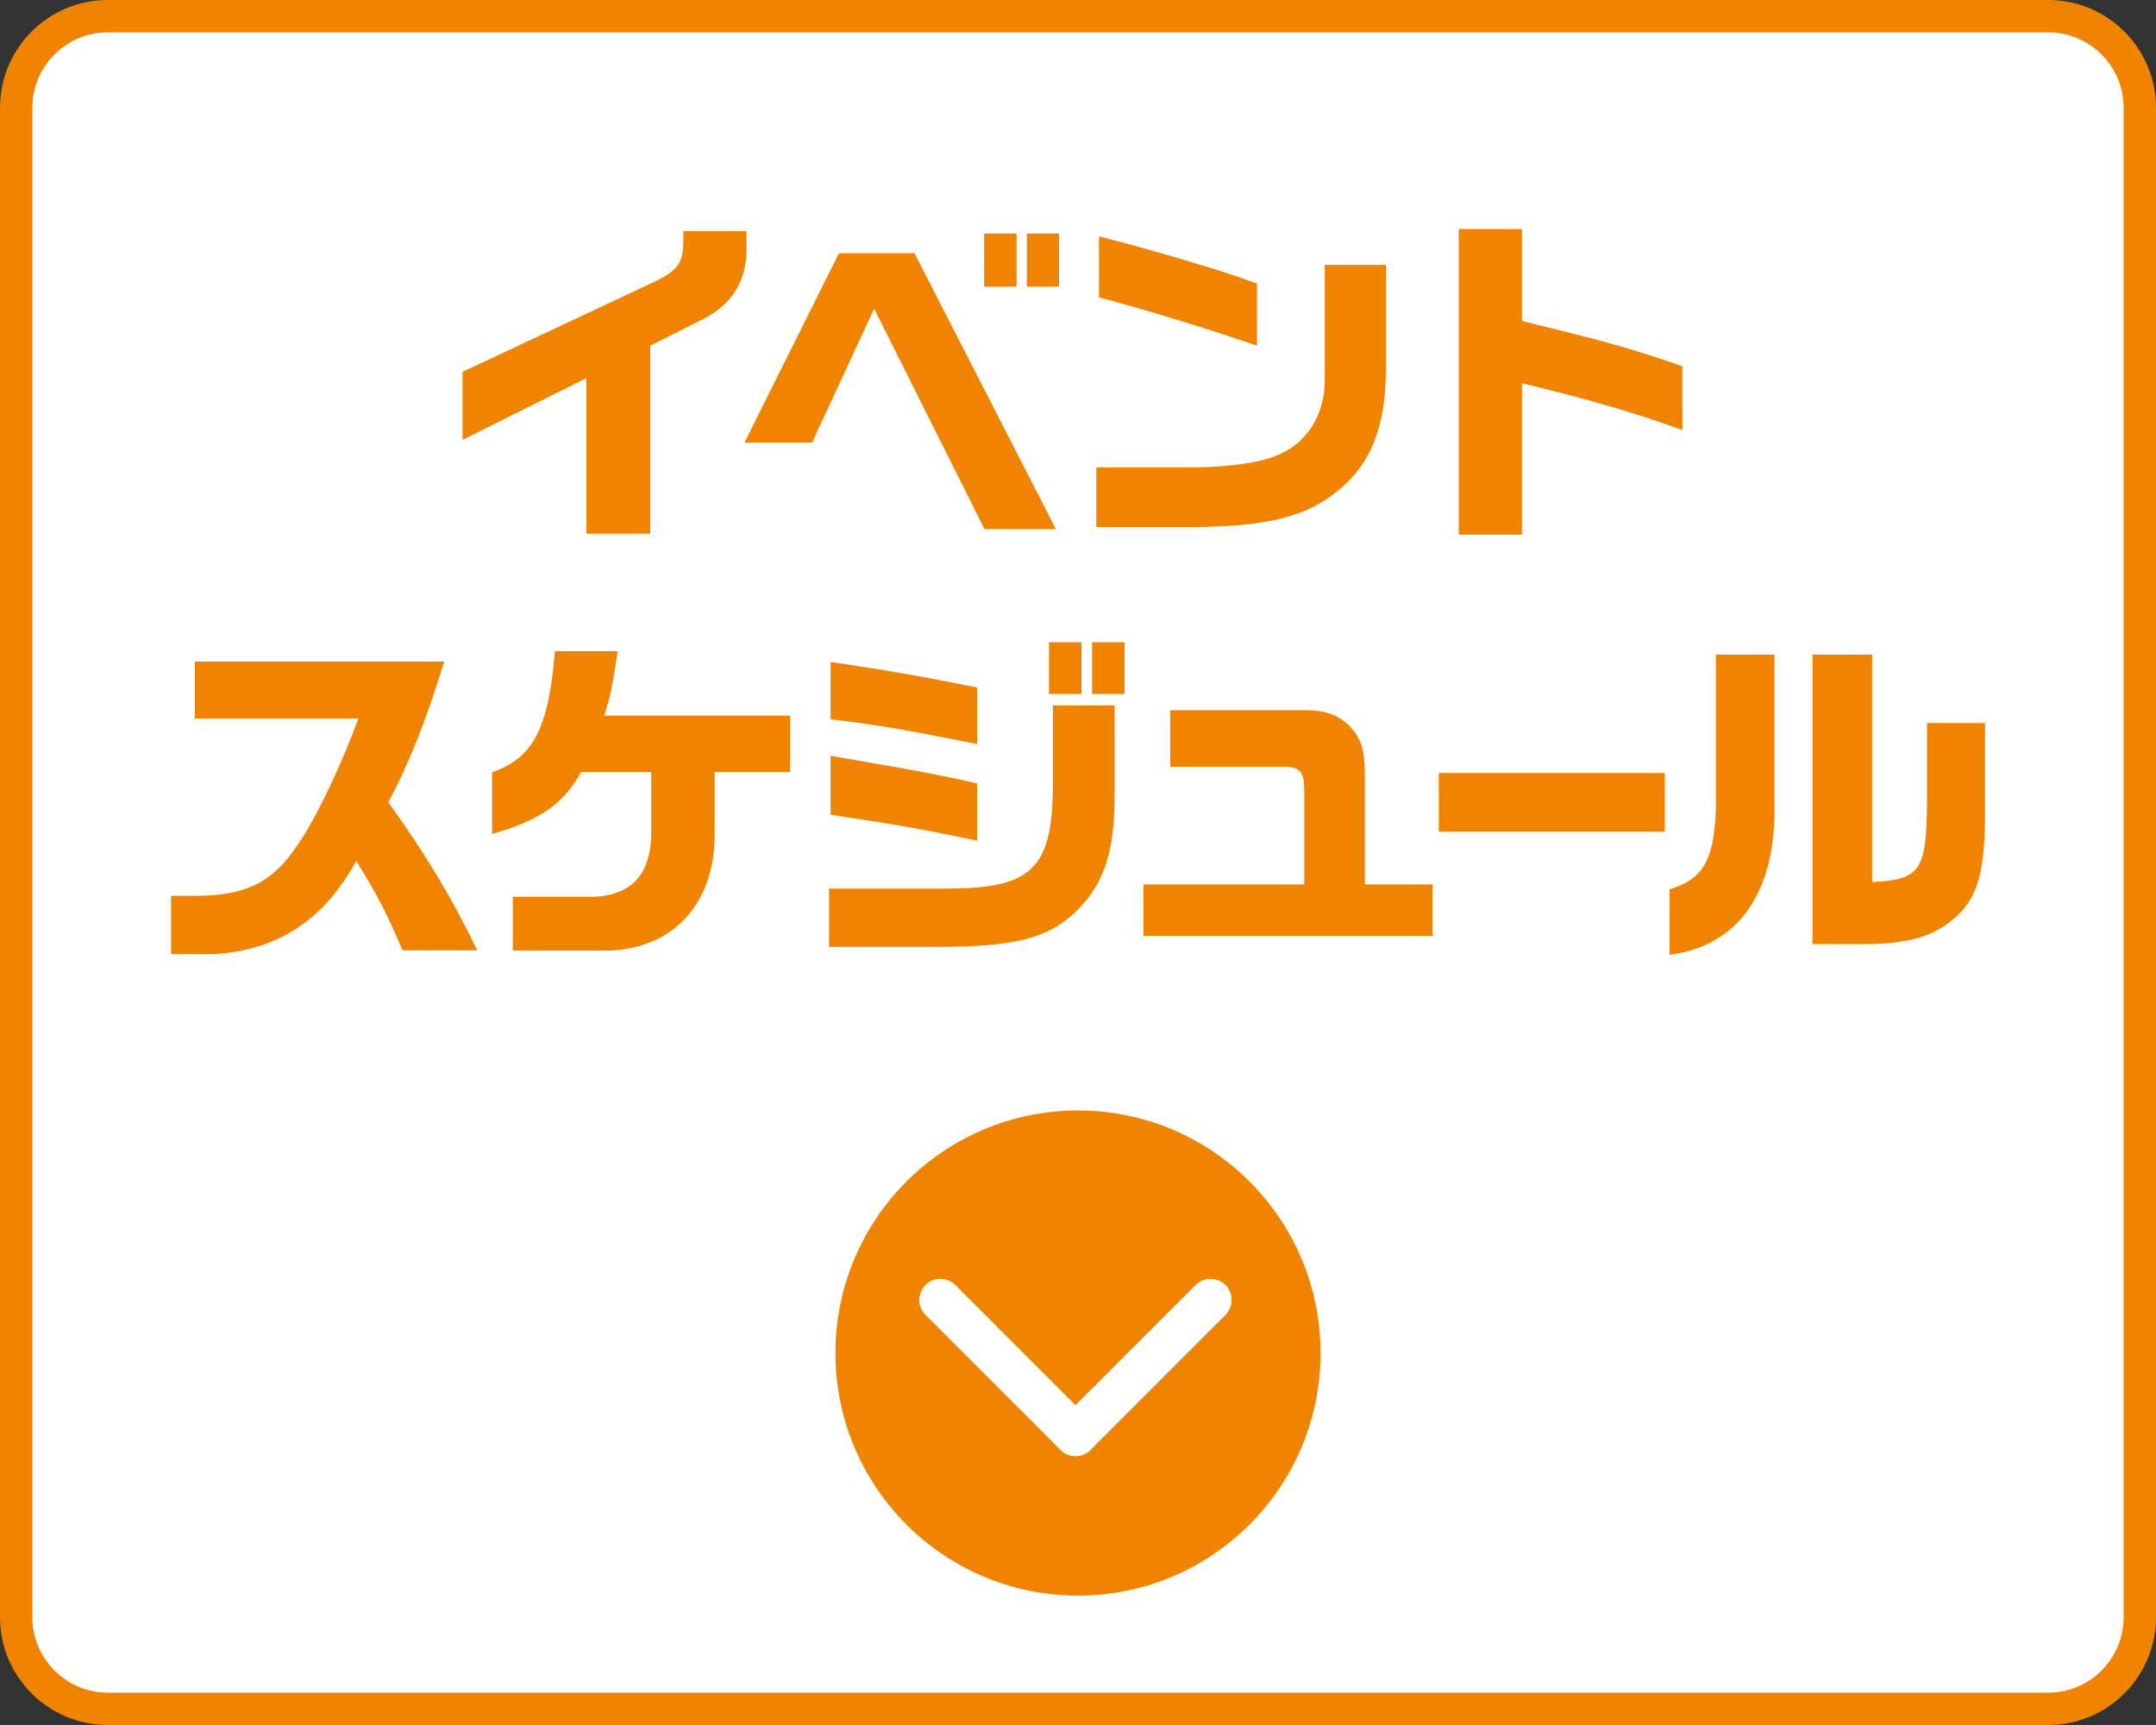
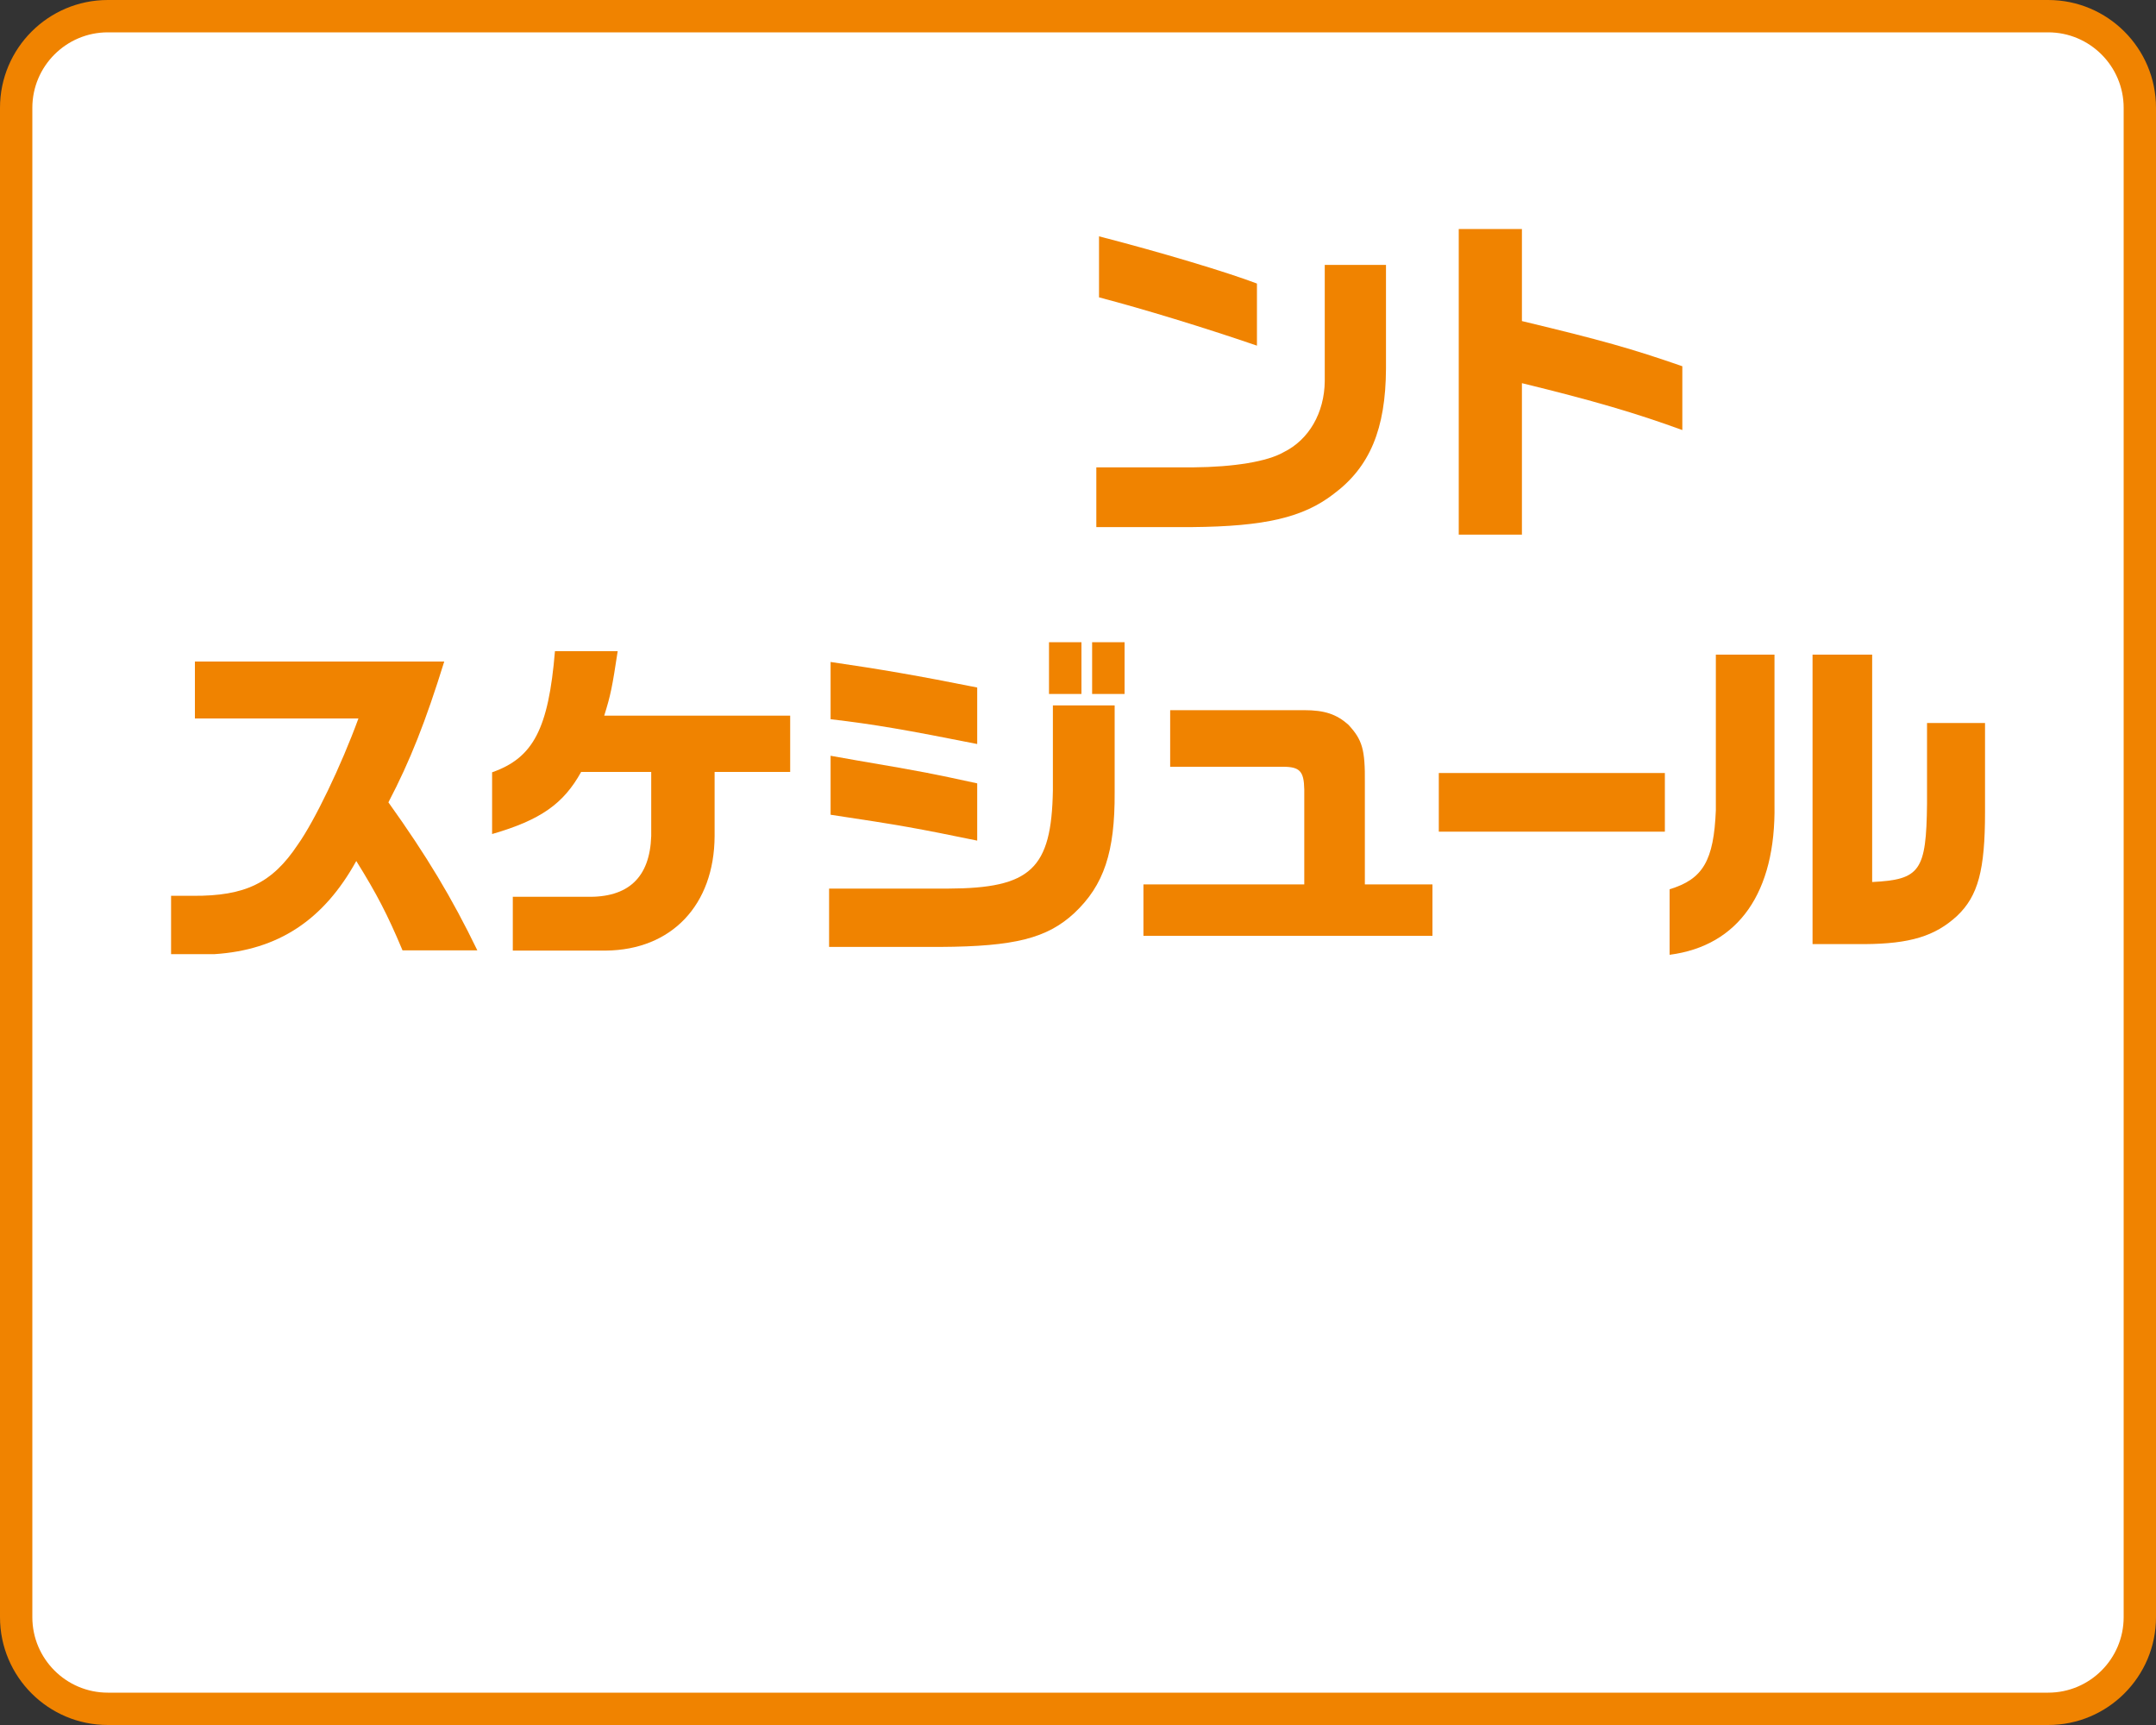
<svg xmlns="http://www.w3.org/2000/svg" id="_レイヤー_2" width="200" height="160" viewBox="0 0 200 160">
  <rect x="0" y="0" width="200" height="160" fill="#333333" stroke="none" />
  <defs>
    <style>.cls-1{fill:#fff;}.cls-2{fill:#f08300;}</style>
  </defs>
  <g id="_レイヤー_1-2">
    <rect class="cls-1" x="1.5" y="1.5" width="197" height="157" rx="8.5" ry="8.5" />
    <path class="cls-2" d="M190,3c3.86,0,7,3.14,7,7v140c0,3.86-3.14,7-7,7H10c-3.86,0-7-3.14-7-7V10c0-3.86,3.14-7,7-7h180M190,0H10C4.48,0,0,4.48,0,10v140c0,5.52,4.48,10,10,10h180c5.52,0,10-4.48,10-10V10c0-5.52-4.48-10-10-10h0Z" />
-     <path class="cls-2" d="M42.91,34.49l17.66-8.29c2.34-1.12,2.82-1.79,2.82-3.9v-.86h5.86v1.25c.1,3.2-1.22,5.47-4.03,6.91l-4.9,2.46v17.44h-5.92v-14.43l-11.49,5.73v-6.3Z" />
-     <path class="cls-2" d="M77.82,23.48h7.01l13.12,25.6h-6.62l-10.24-20.45-5.76,12.42h-6.27l8.77-17.57ZM91.29,21.66h3.01v4.93h-3.01v-4.93ZM98.24,21.66v4.93h-2.98v-4.93h2.98Z" />
    <path class="cls-2" d="M128.57,24.57v9.63c-.03,5.6-1.5,9.12-4.86,11.62-2.82,2.18-6.37,3.01-13.15,3.07h-8.86v-5.54h8.96c3.81-.03,6.91-.54,8.42-1.41,2.34-1.15,3.78-3.65,3.81-6.59v-10.78h5.7ZM101.95,21.92c5.7,1.47,11.81,3.3,14.65,4.38v5.76c-4.96-1.7-10.5-3.39-14.65-4.48v-5.66Z" />
    <path class="cls-2" d="M141.18,21.24v8.54c7.46,1.79,10.18,2.56,14.88,4.19v5.92c-4.29-1.57-8.32-2.75-14.88-4.35v14.05h-5.86v-28.35h5.86Z" />
    <path class="cls-2" d="M18.08,66.64v-5.28h23.13c-1.73,5.57-3.17,9.22-5.18,13.06,3.55,4.96,5.89,8.86,8.25,13.73h-6.94c-1.41-3.36-2.4-5.25-4.29-8.29-3.04,5.5-7.26,8.26-13.15,8.64h-4.03v-5.41h2.02c4.86.03,7.36-1.18,9.73-4.74,1.57-2.21,4.03-7.33,5.63-11.71h-15.17Z" />
    <path class="cls-2" d="M45.66,71.63c3.81-1.34,5.22-4.03,5.82-11.23h5.82c-.51,3.33-.64,4.03-1.25,5.98h17.25v5.22h-7.01v5.95c-.03,6.4-4,10.56-10.08,10.62h-8.64v-4.99h6.82c3.9.1,5.89-1.79,6.02-5.63v-5.95h-6.5c-1.63,2.94-3.74,4.45-8.26,5.76v-5.73Z" />
    <path class="cls-2" d="M76.9,82.42h11.07c7.65-.03,9.57-1.82,9.7-9.09v-7.9h5.73v8.06c.03,5.54-.99,8.61-3.74,11.2-2.53,2.34-5.54,3.1-12.42,3.14h-10.33v-5.41ZM90.65,69.01c-6.59-1.31-9.5-1.82-13.6-2.3v-5.31c4.61.67,8.16,1.28,13.6,2.37v5.25ZM90.65,77.97c-5.6-1.15-7.01-1.41-13.6-2.4v-5.47l2.37.42c6.56,1.12,6.98,1.22,11.23,2.14v5.31ZM100.32,59.57v4.8h-3.01v-4.8h3.01ZM101.31,59.57h3.01v4.8h-3.01v-4.8Z" />
    <path class="cls-2" d="M106.05,82.03h14.94v-8.8c-.03-1.7-.42-2.11-1.98-2.11h-10.46v-5.25h12.42c1.92,0,3.01.38,4.1,1.34,1.31,1.41,1.57,2.3,1.54,5.41v9.41h6.27v4.77h-26.81v-4.77Z" />
    <path class="cls-2" d="M154.44,71.7v5.44h-20.97v-5.44h20.97Z" />
    <path class="cls-2" d="M164.61,60.72v13.92c.13,8.13-3.33,13.09-9.73,13.92v-6.08c3.1-.93,4.1-2.66,4.29-7.33v-14.43h5.44ZM168.13,60.72h5.54v21.09c4.45-.22,5.02-1.02,5.09-7.26v-7.49h5.38v8.26c0,5.38-.64,7.78-2.59,9.63-2.05,1.89-4.38,2.59-8.58,2.62h-4.83v-26.85Z" />
-     <circle class="cls-2" cx="100" cy="125.5" r="22.5" />
-     <path class="cls-1" d="M97.81,133.1c0-.5.19-1,.57-1.38l12.53-12.53c.76-.76,2-.76,2.77,0,.76.76.76,2,0,2.77l-12.53,12.53c-.76.76-2,.76-2.77,0-.38-.38-.57-.88-.57-1.38Z" />
    <path class="cls-1" d="M85.28,120.57c0-.5.19-1,.57-1.38.76-.76,2-.76,2.77,0l12.53,12.53c.76.76.76,2,0,2.77-.76.76-2,.76-2.77,0l-12.53-12.53c-.38-.38-.57-.88-.57-1.38Z" />
  </g>
</svg>